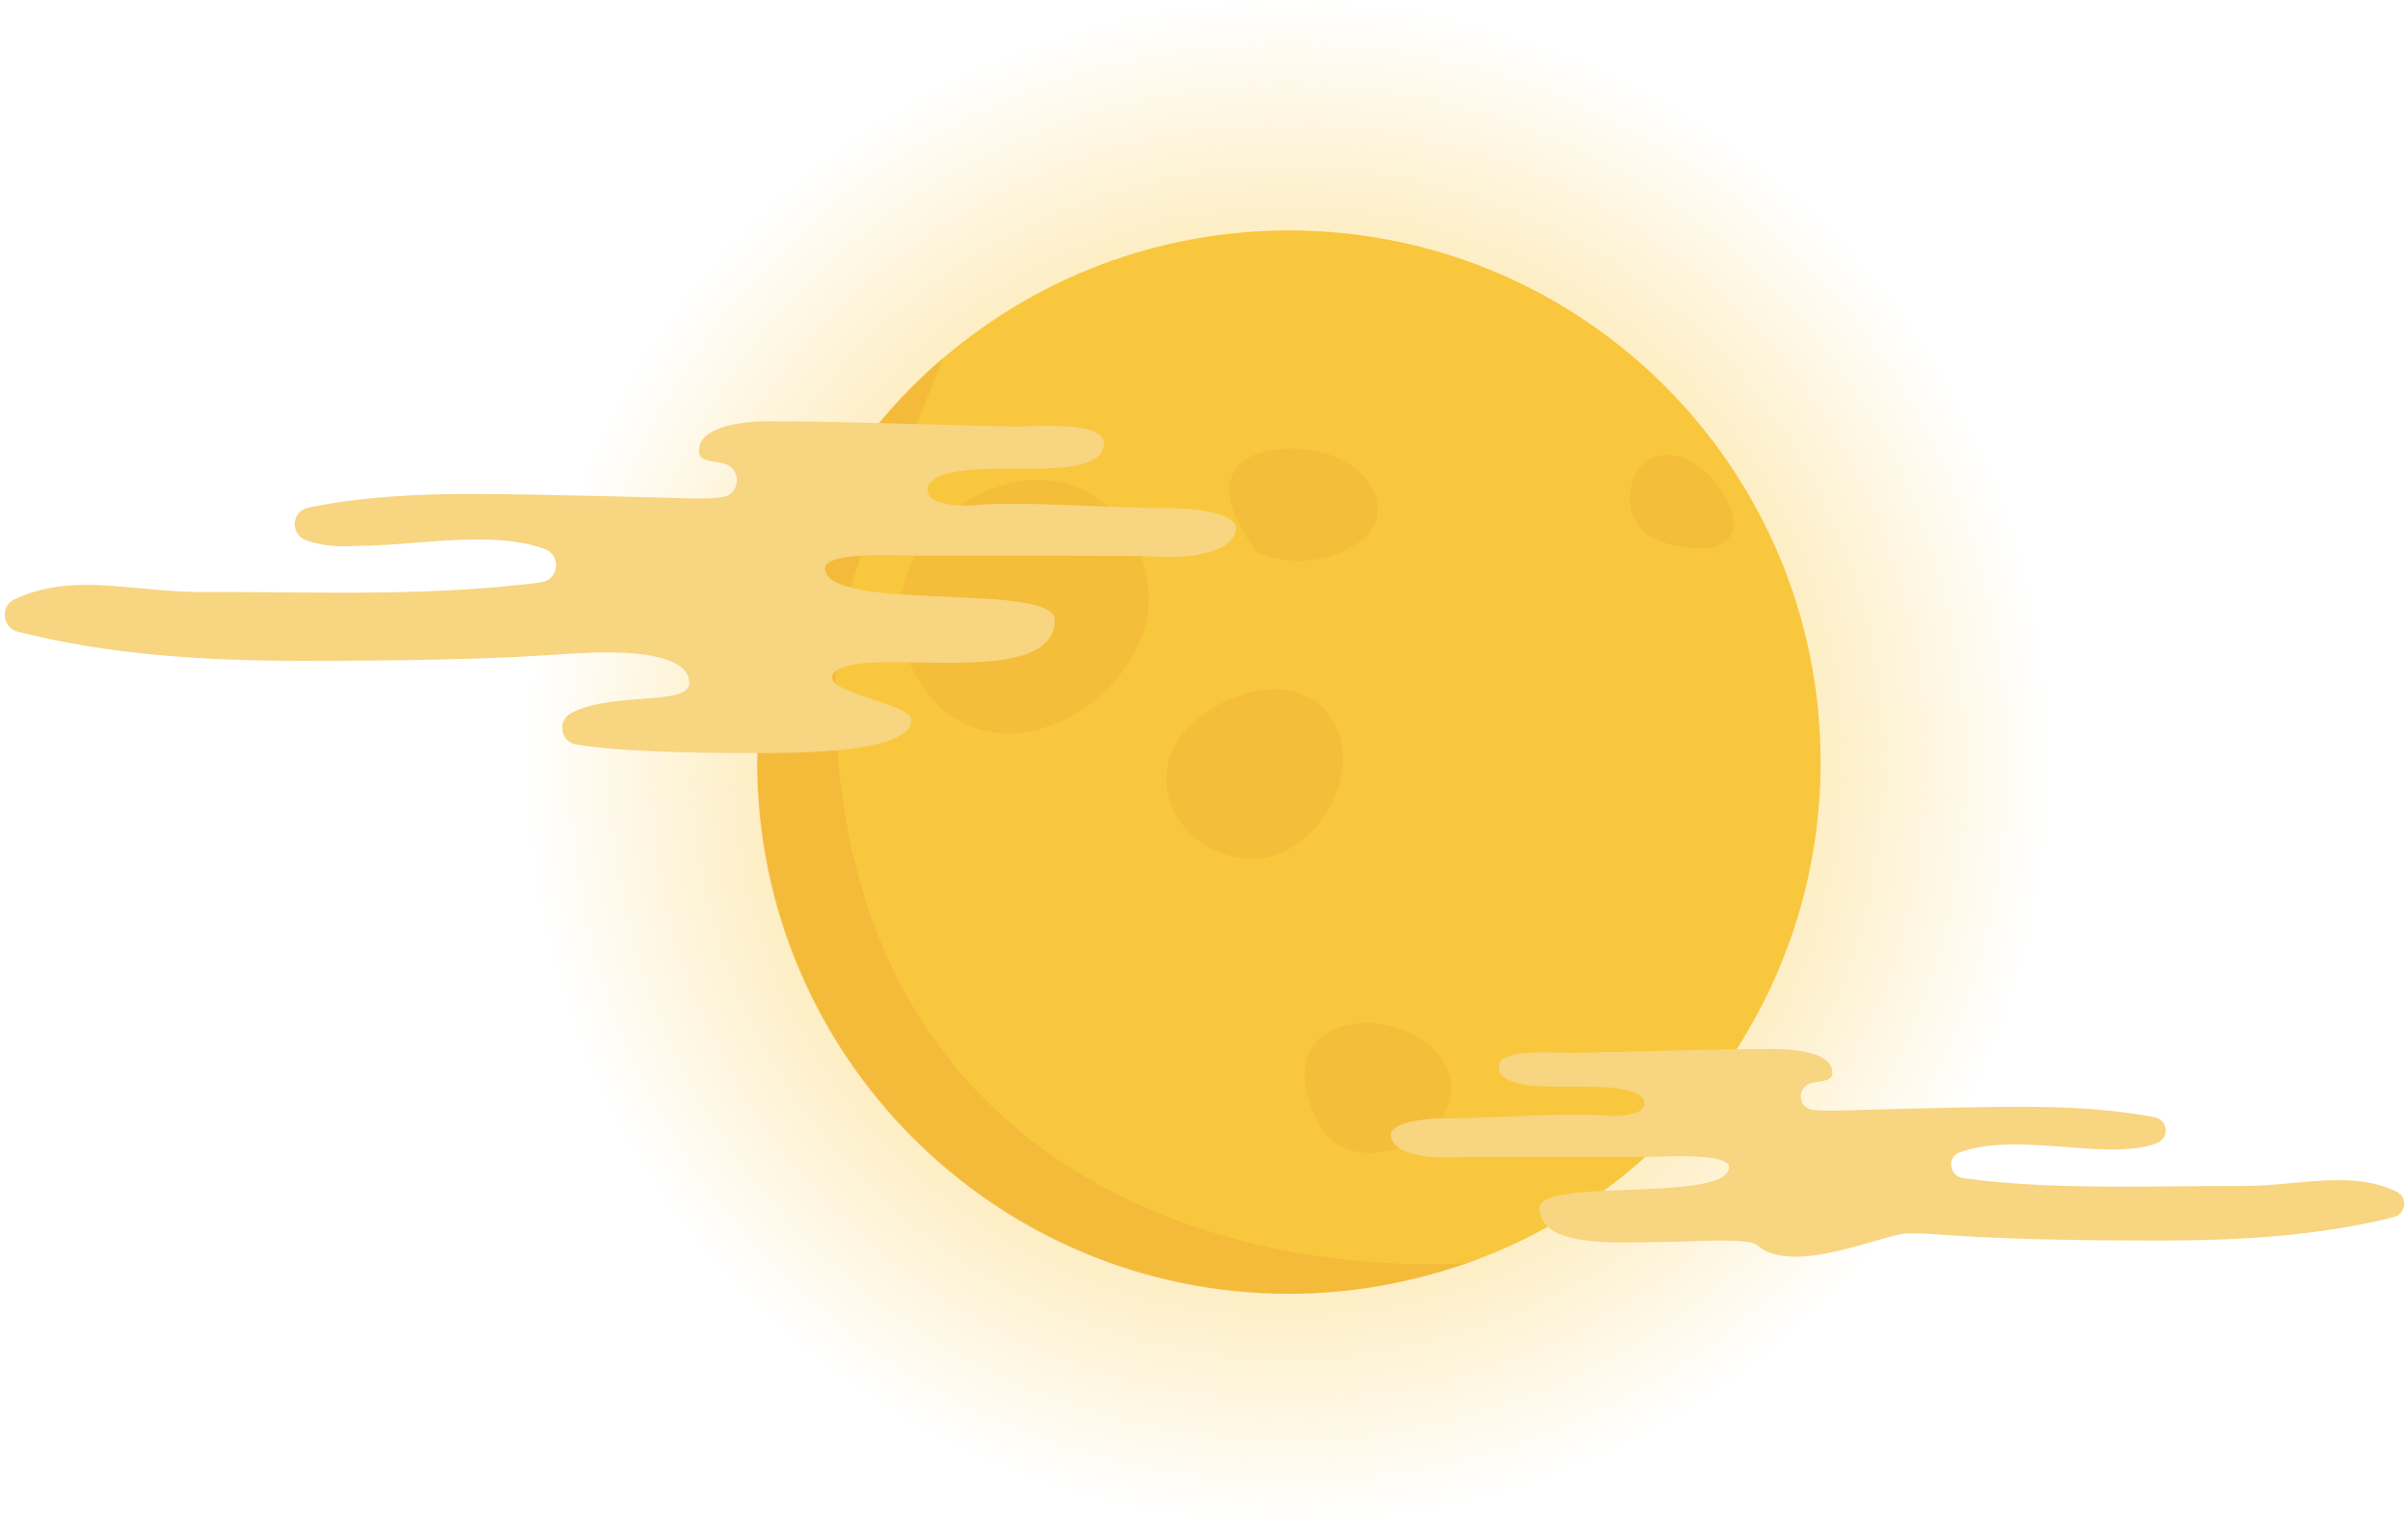
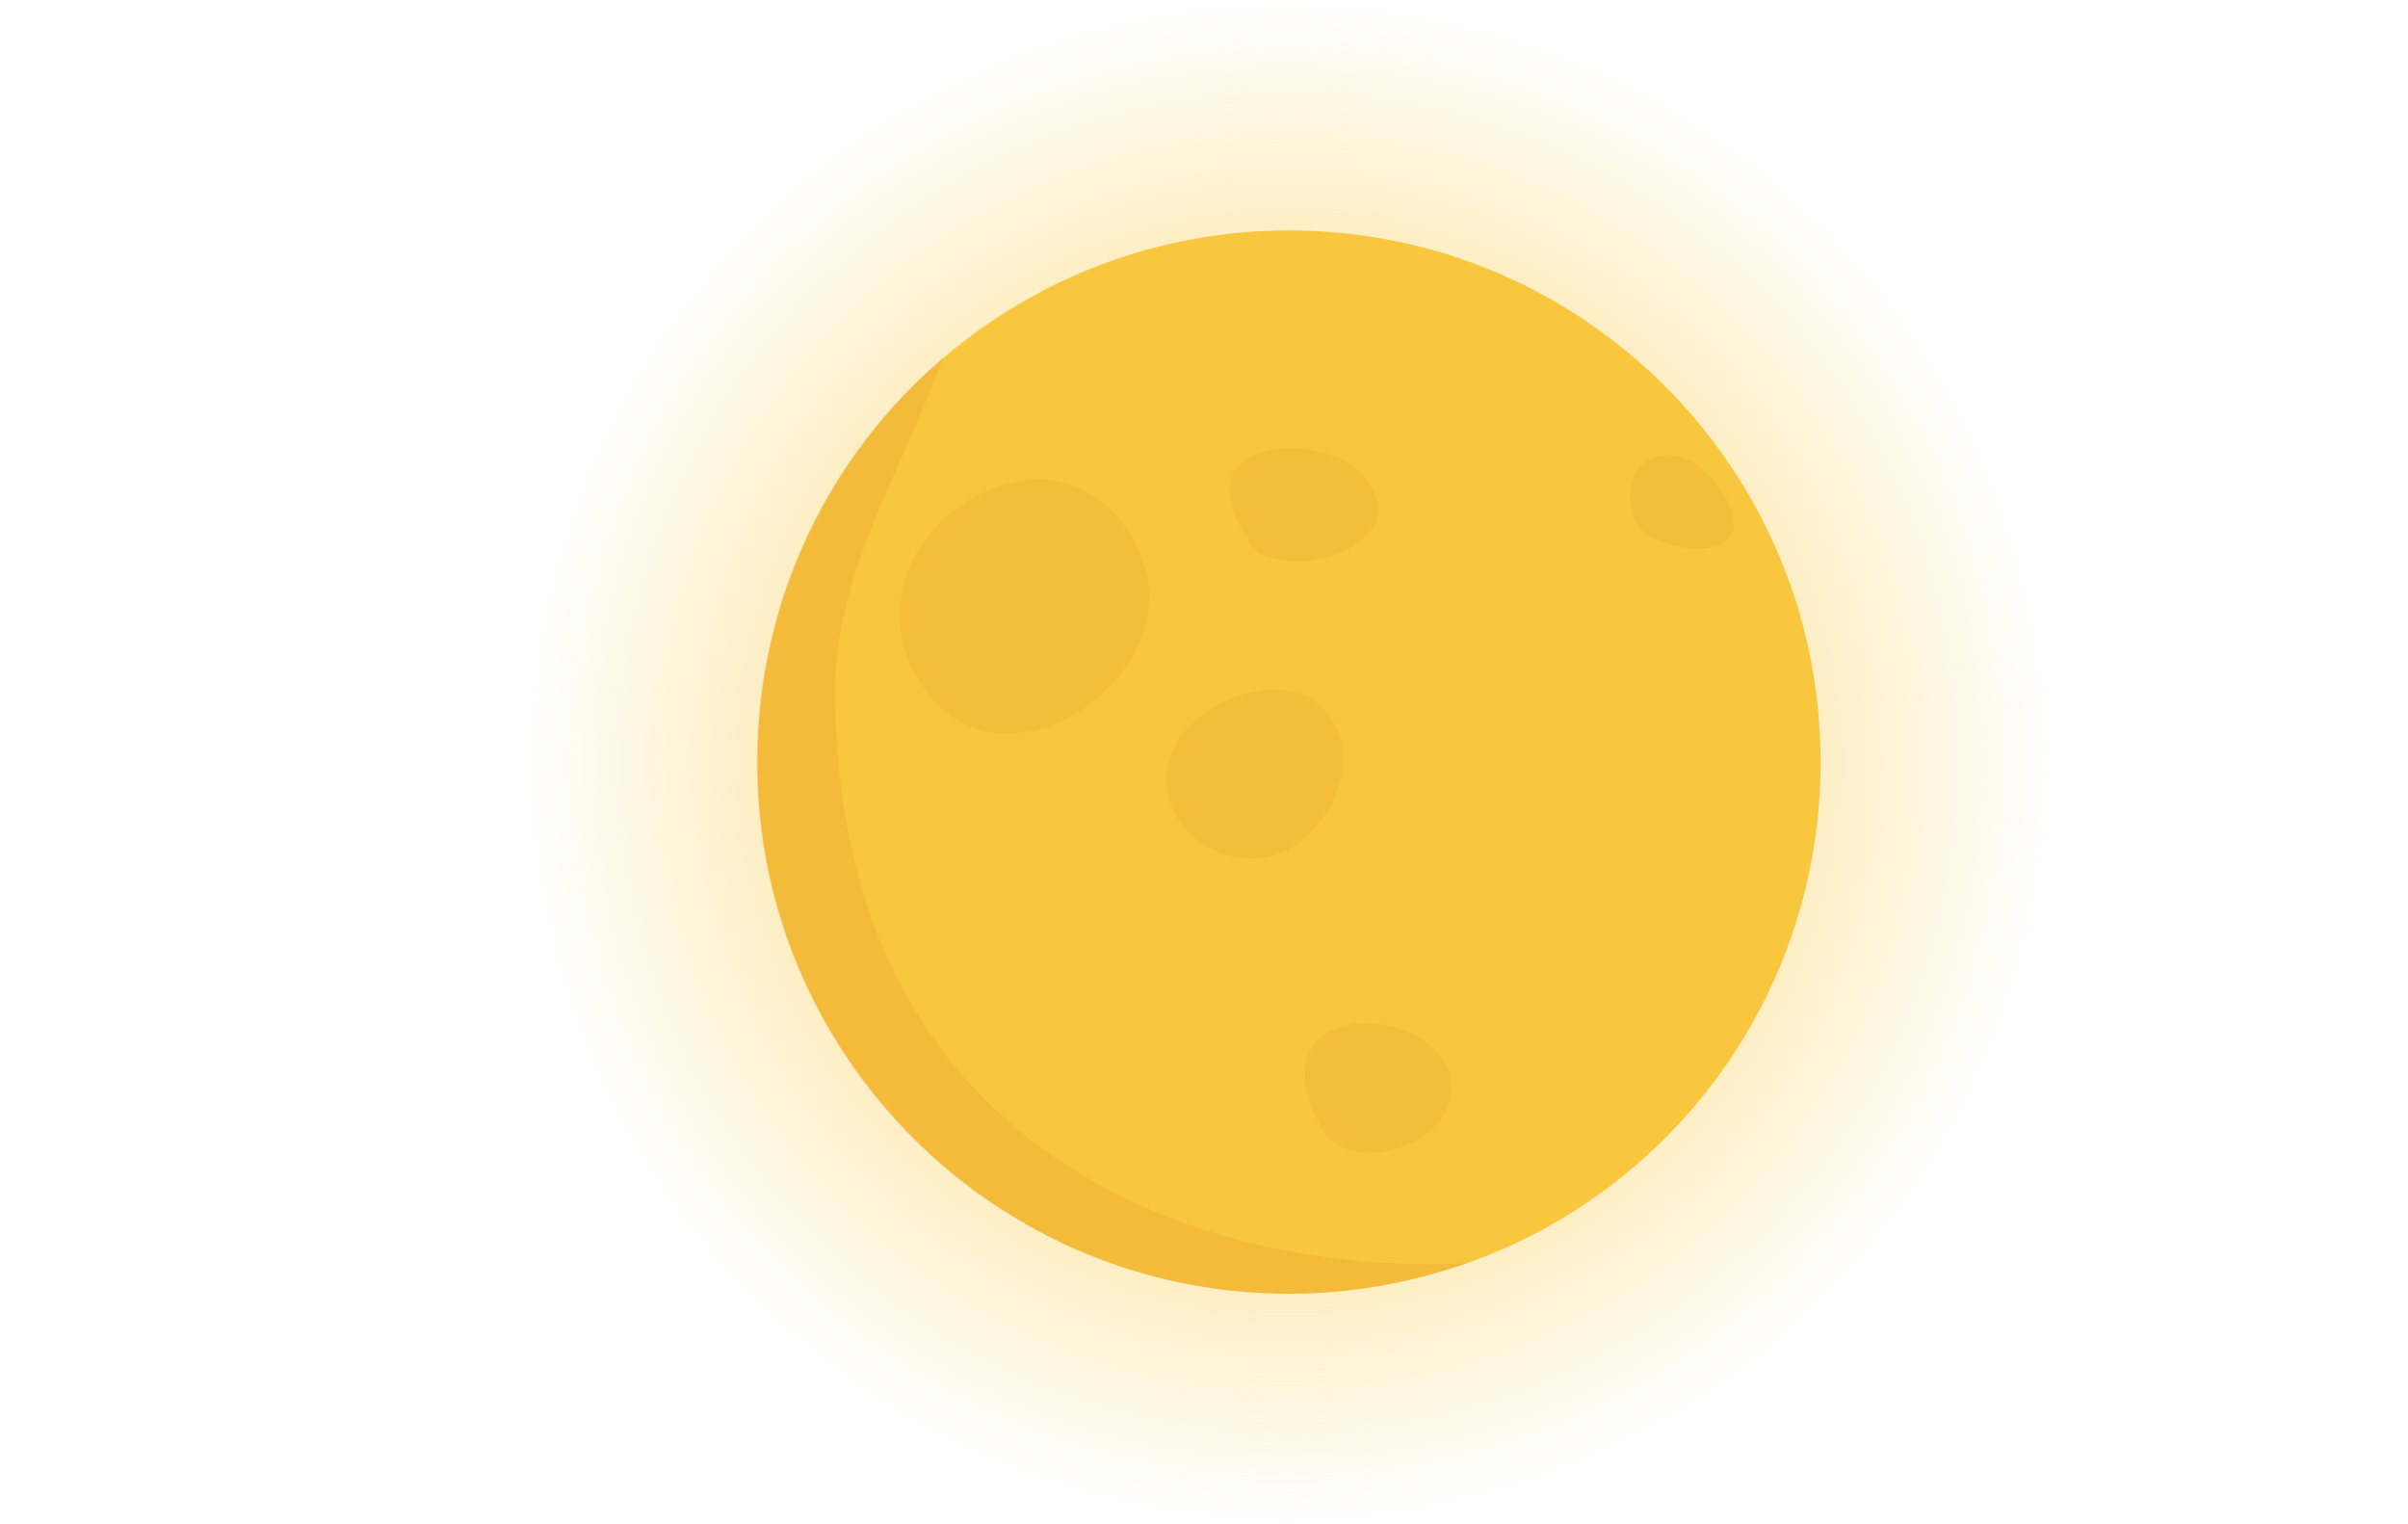
<svg xmlns="http://www.w3.org/2000/svg" xmlns:xlink="http://www.w3.org/1999/xlink" height="234.8" preserveAspectRatio="xMidYMid meet" version="1.0" viewBox="-0.7 0.0 371.0 234.8" width="371.0" zoomAndPan="magnify">
  <g>
    <g>
      <radialGradient cx="197.771" cy="119.4" gradientTransform="matrix(1 0 0 -1 0 236.8)" gradientUnits="userSpaceOnUse" id="a" r="117.4" xlink:actuate="onLoad" xlink:show="other" xlink:type="simple">
        <stop offset="0" stop-color="#f9c73e" />
        <stop offset="1" stop-color="#f9c73e" stop-opacity="0" />
      </radialGradient>
      <circle cx="197.8" cy="117.4" fill="url(#a)" r="117.4" />
      <g id="change1_1">
        <path d="M279.8,117.4c0,35.6-22.7,66-54.5,77.2c-8.6,3-17.8,4.7-27.4,4.7c-45.2,0-81.9-36.7-81.9-81.9 c0-24.9,11.1-47.3,28.7-62.3c14.3-12.2,32.9-19.6,53.2-19.6C243.1,35.5,279.8,72.1,279.8,117.4z" fill="#F9C73E" />
      </g>
      <g id="change2_1">
        <path d="M254.7,83.2c-2.6-1-4.3-3.5-4.3-6.3l0,0 c0-4.4,2.6-6.8,5.8-6.8c5.5,0,10.2,6.9,10.2,10.6c0,2.7-2.4,3.8-5.4,3.8C258.9,84.5,256.7,84,254.7,83.2z" fill="#E59A2E" opacity=".22" />
      </g>
      <g id="change2_2">
        <path d="M193.1,85.2L193.1,85.2c-3.2-4.1-4.4-7.3-4.4-9.7 c0-4.6,4.5-6.4,9.4-6.4c9,0,13.5,5.3,13.5,9.4c0,4.7-6.3,7.9-12.5,7.9C197,86.3,194.9,86,193.1,85.2z" fill="#E59A2E" opacity=".22" />
      </g>
      <g id="change2_3">
        <path d="M202.8,173.6c-1.8-3.2-2.5-5.9-2.5-8.1c0-5.4,4.5-7.9,9.5-7.9 c6.5,0,13.1,4.2,13.1,10.1c0,5.7-6.7,9.9-12.5,9.9C207.2,177.6,204.3,176.4,202.8,173.6z" fill="#E59A2E" opacity=".22" />
      </g>
      <g id="change2_4">
        <path d="M141.2,105.4c-2.3-3.6-3.3-7.3-3.3-10.7 c0-11.4,10.9-20.8,21.4-20.8s17,10,17,18.1c0,11.2-11.3,21-21.8,21C149.4,112.9,144.6,110.7,141.2,105.4z" fill="#E59A2E" opacity=".22" />
      </g>
      <g id="change2_5">
        <path d="M184.4,129.8c-3.4-2.3-5.4-6-5.4-9.8 c0-8.3,9.8-13.8,16.7-13.8c6.7,0,10.5,5,10.5,10.7c0,7.4-6.3,15.4-14.1,15.4C189.5,132.3,187,131.5,184.4,129.8z" fill="#E59A2E" opacity=".22" />
      </g>
      <g id="change2_6">
        <path d="M225.2,194.6c-8.6,3-17.8,4.7-27.4,4.7 c-45.2,0-81.9-36.7-81.9-81.9c0-24.9,11.1-47.3,28.7-62.3c-6.2,17.2-16.6,33-16.6,51.2C128,178.6,185.8,196.6,225.2,194.6z" fill="#E59A2E" opacity=".26" />
      </g>
    </g>
    <g id="change3_1">
-       <path d="M46.4,83.2c-2.5-1-2.1-4.5,0.4-5c8.3-1.7,16.7-2.1,25.1-2.1c11.5,0,34.2,0.7,34.2,0.7c1.5,0,2.9,0,4.4-0.2 c2.8-0.3,3.2-4.2,0.6-5.1c-1.4-0.5-3.9-0.3-4.1-1.7c0-0.1,0-0.2,0-0.4c0-4,7.6-4.5,10.7-4.5l0,0c12.7,0,25.4,0.6,38.1,0.8h0.1 c0.8,0,2.8-0.1,5-0.1c3.9,0,8.5,0.4,8.5,2.7c0,3.8-7.2,3.9-11.2,3.9c-1.5,0-3.1,0-4.7,0c-3.1,0-11.3,0.1-11.3,3.3 c0,1.9,3.5,2.4,5.5,2.4c2.5,0,2.8-0.3,7.2-0.3c8.4,0,16.9,0.7,25.4,0.7c0.1,0,0.3,0,0.4,0l0,0c1.4,0,9,0.5,9,3.1 c0,3.4-6.2,4.4-9.8,4.4c-3.4,0,0.8-0.2-19.8-0.2c-6.5,0-13,0-19.6,0l0,0c-0.5,0-2.6-0.1-5.1-0.1c-4.1,0-9,0.3-9,2.1v0.1 c0.7,6.7,35.4,1.9,35.4,7.8c0,5.8-8,6.6-16.2,6.6c-3,0-6.1-0.1-8.8-0.1c-2.3,0-9.3,0-9.3,2.4c0,2.5,12.2,4.1,12.2,6.5 c0,5.5-20,5.1-25.7,5.1c-9,0-19.9-0.3-25.9-1.3c-2.5-0.4-3-3.8-0.7-4.9c6.4-3.3,18.1-1,18.1-4.6c0-4.2-8.2-4.7-12.6-4.7 c-8.1,0-11.1,1.3-47.1,1.3c-14.8,0-29.6-0.9-43.8-4.5c-2.3-0.6-2.7-3.8-0.6-4.9c3.5-1.7,7.2-2.3,11.1-2.3c5.7,0,11.7,1.1,17.6,1.1 c0.5,0,1.2,0,3.3,0c6.2,0,12.6,0.1,19,0.1c10.2,0,20.4-0.3,30.3-1.6c2.7-0.4,3.1-4.1,0.6-5.1c-3-1.1-6.5-1.5-10.3-1.5 c-6.3,0-13.2,1-18.9,1C51.2,84.3,48.5,84,46.4,83.2z" fill="#F7D581" />
-     </g>
+       </g>
    <g id="change3_2">
-       <path d="M331.6,176.1c2-0.8,1.8-3.6-0.4-4c-6.8-1.3-13.7-1.6-20.7-1.6c-9.5,0-28.1,0.6-28.2,0.6 c-1.2,0-2.4,0-3.6-0.1c-2.3-0.2-2.7-3.4-0.5-4.1c1.1-0.4,3.2-0.2,3.4-1.4c0-0.1,0-0.2,0-0.3c0-3.2-6.3-3.6-8.8-3.6l0,0 c-10.4,0-20.9,0.4-31.4,0.6h-0.1c-0.6,0-2.3-0.1-4.1-0.1c-3.2,0-7,0.3-7,2.2c0,3,5.9,3.1,9.3,3.1c1.3,0,2.6,0,3.9,0 c2.6,0,9.3,0.1,9.3,2.6c0,1.5-2.9,1.9-4.5,1.9c-2.1,0-2.3-0.2-5.9-0.2c-7,0-13.9,0.6-20.9,0.6c-0.1,0-0.2,0-0.4,0l0,0 c-1.1,0-7.4,0.4-7.4,2.5c0,2.8,5.1,3.5,8.1,3.5c2.8,0-0.7-0.1,16.3-0.1c5.4,0,10.7,0,16.1,0l0,0c0.4,0,2.2-0.1,4.2-0.1 c3.3,0,7.4,0.3,7.4,1.7v0.1c-0.6,5.4-29.2,1.5-29.2,6.2c0,4.6,6.6,5.3,13.3,5.3c2.5,0,5-0.1,7.3-0.1c1.9,0,11.5-0.7,12.9,0.5 c5.5,4.9,19.6-1.8,23.3-1.8c6.6,0,9.2,1.1,38.8,1.1c12.2,0,24.4-0.7,36-3.6c1.9-0.5,2.2-3,0.5-3.9c-2.8-1.4-5.9-1.8-9.1-1.8 c-4.7,0-9.6,0.9-14.5,0.9c-0.4,0-1,0-2.7,0c-5.1,0-10.4,0.1-15.6,0.1c-8.4,0-16.8-0.2-24.9-1.3c-2.2-0.3-2.6-3.3-0.5-4 c2.4-0.9,5.4-1.2,8.4-1.2c5.2,0,10.8,0.8,15.6,0.8C327.6,177,329.9,176.8,331.6,176.1z" fill="#F7D581" />
-     </g>
+       </g>
  </g>
</svg>